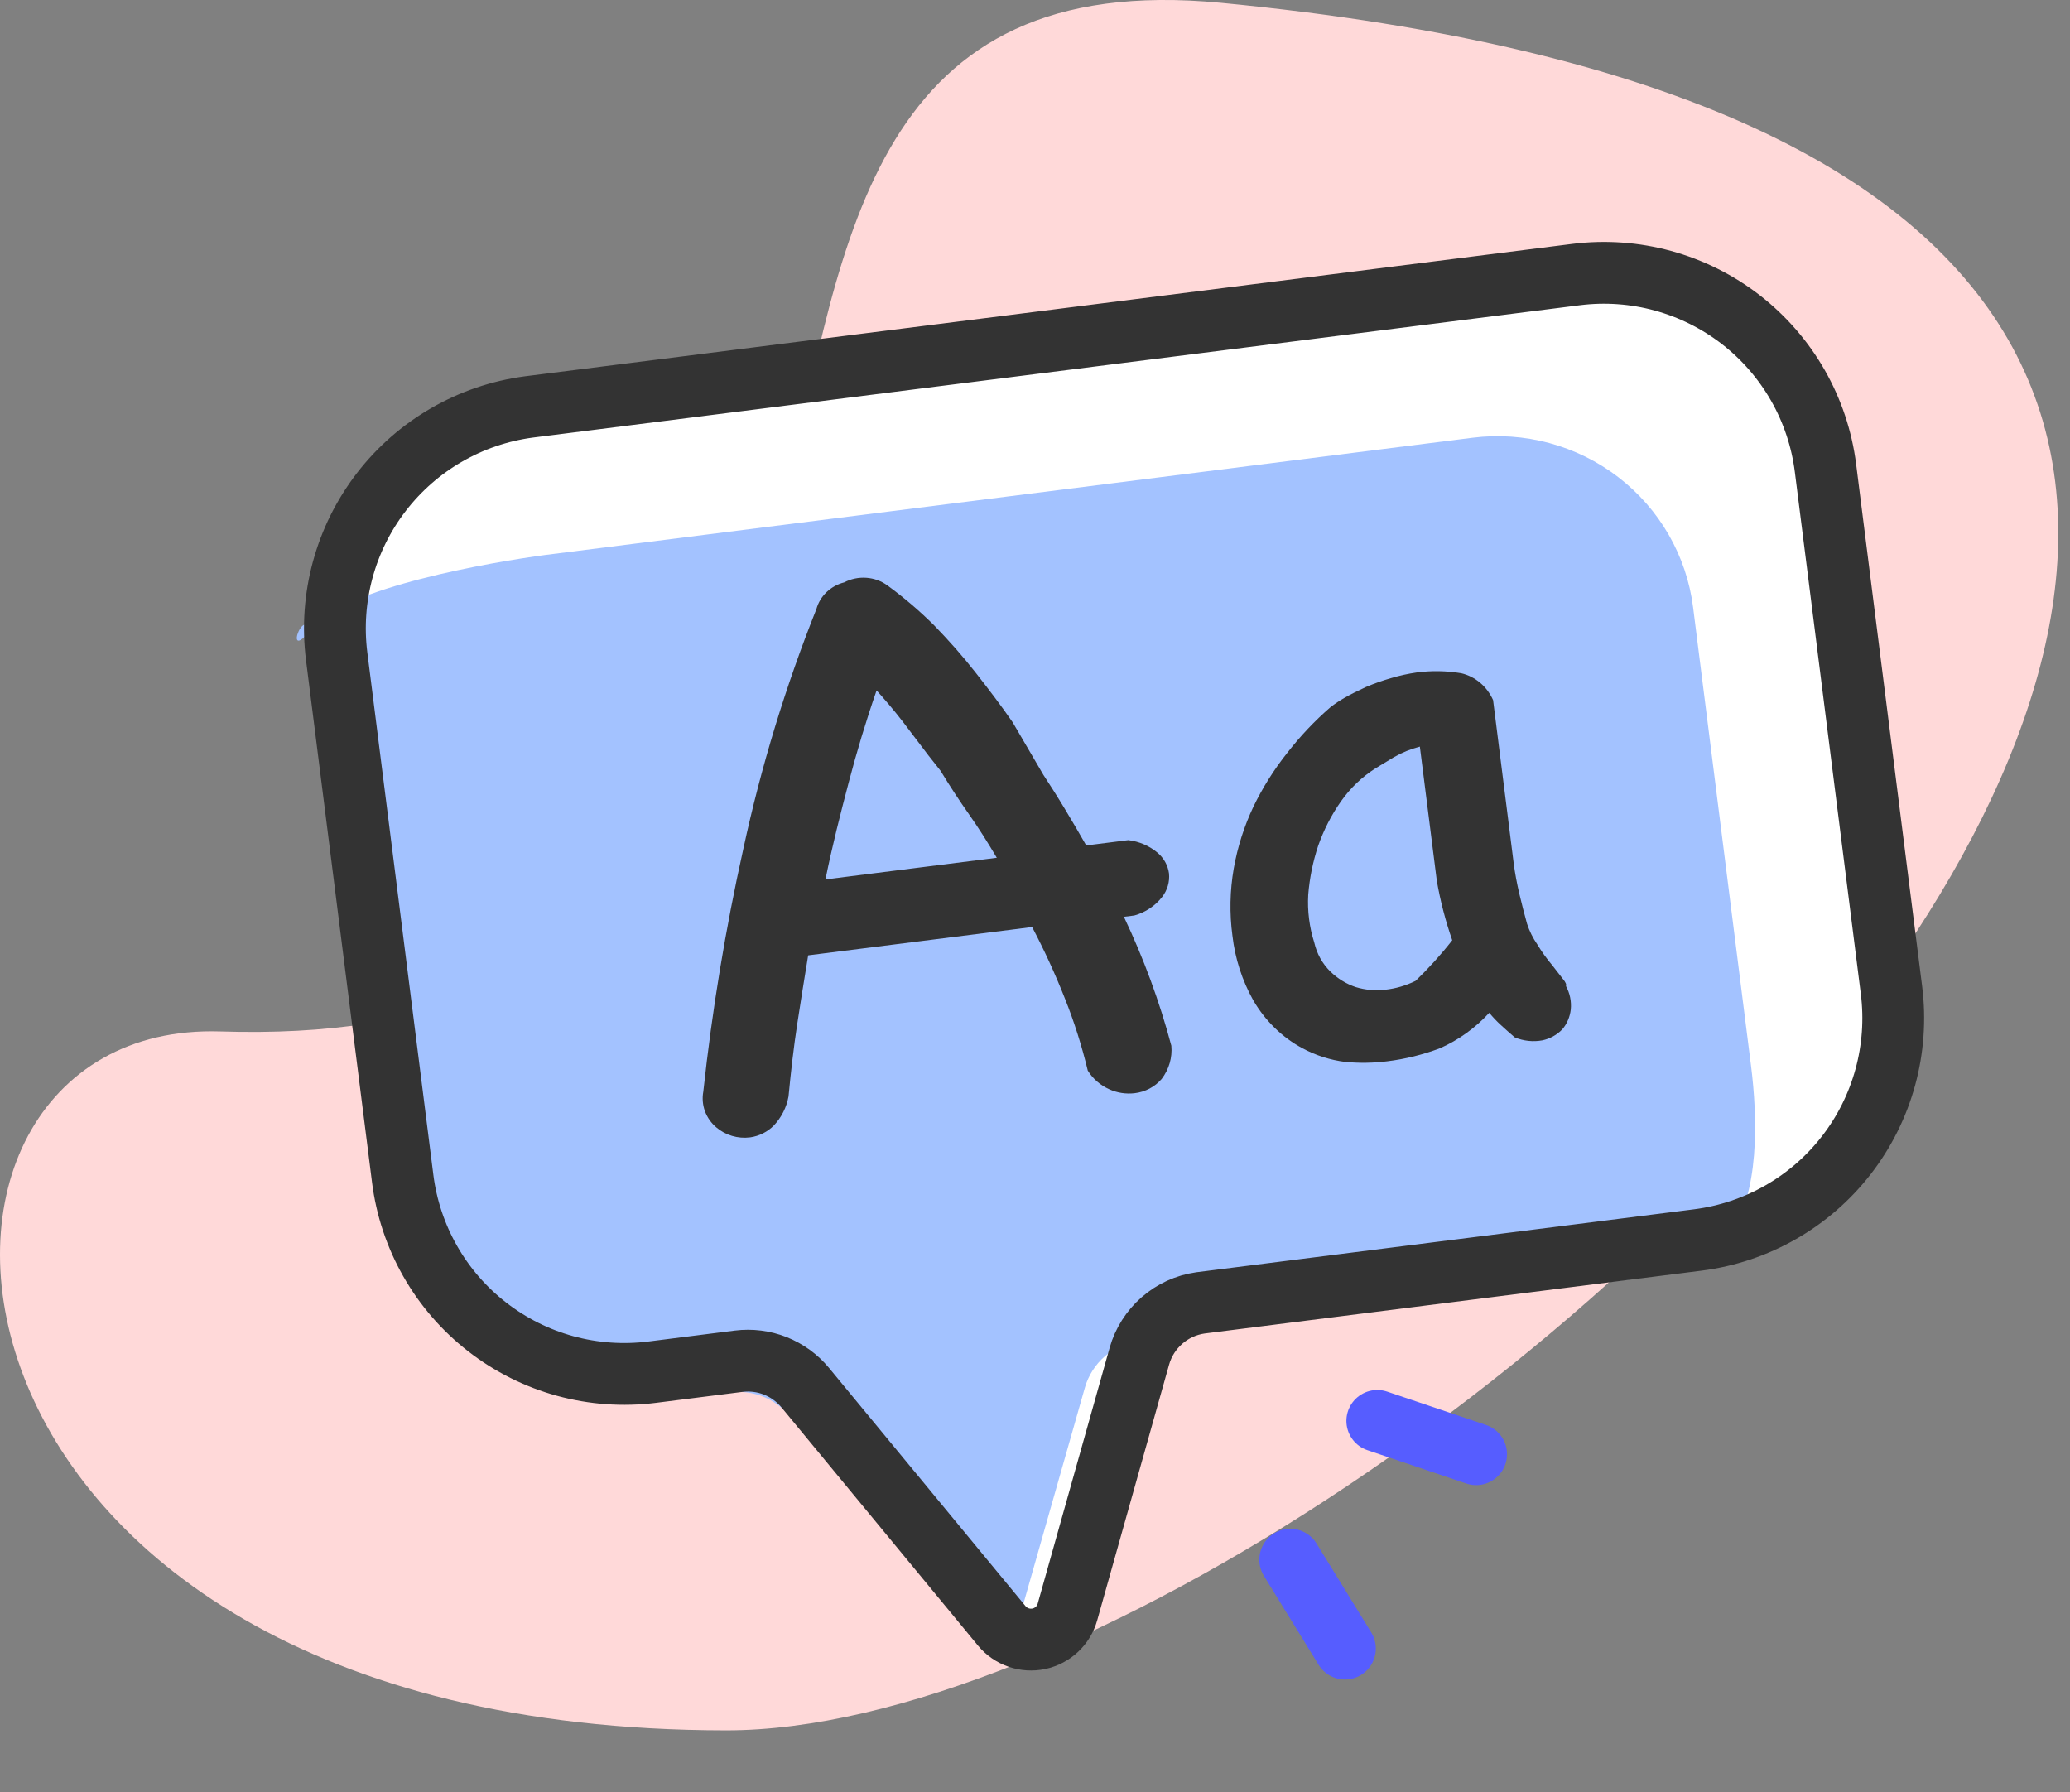
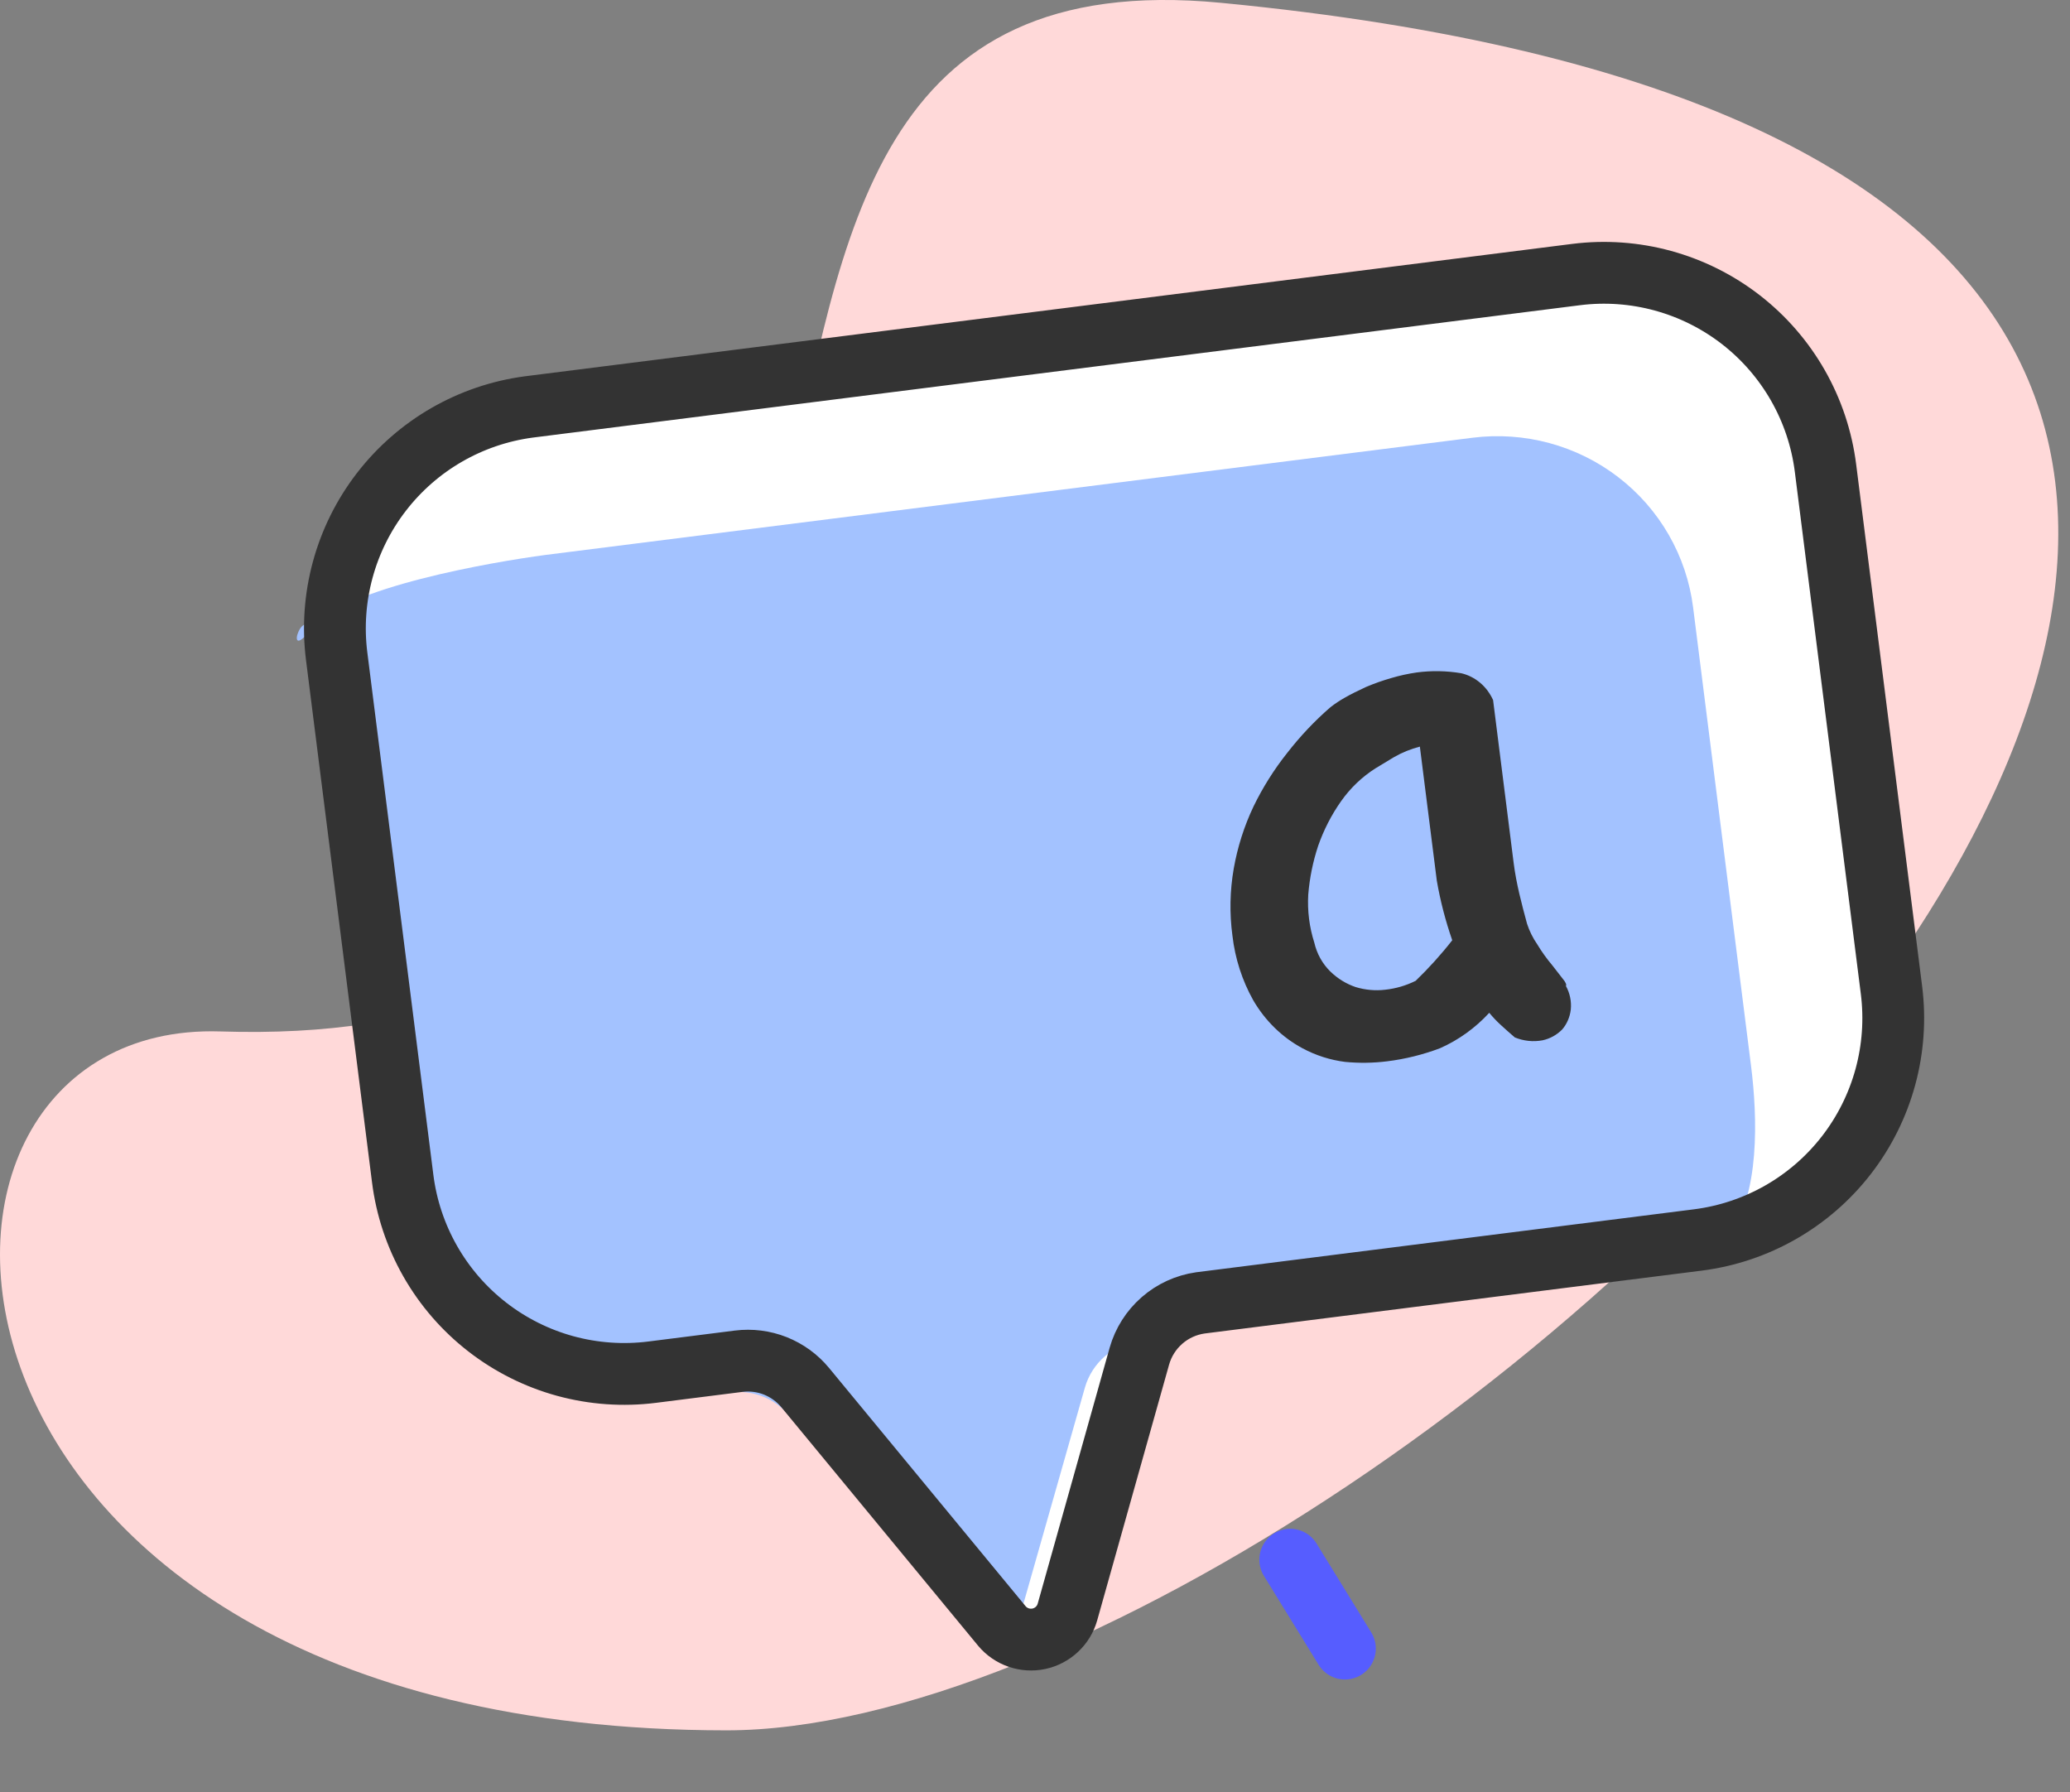
<svg xmlns="http://www.w3.org/2000/svg" width="67" height="58" viewBox="0 0 67 58" fill="none">
  <rect x="0" y="0" width="67" height="58" fill="#808080" stroke="none" />
  <path d="M7.132 33.381C35.131 34.283 17.198 -2.054 39.516 0.091C98.832 5.793 45.522 56.015 23.499 56C-3.484 55.98 -4.685 33.004 7.132 33.381Z" fill="#FFD9D9" />
  <path d="M38.85 42.166L54.96 40.129C56.862 39.886 58.59 38.898 59.764 37.382C60.938 35.866 61.462 33.946 61.222 32.044L59.086 15.149C58.846 13.247 57.86 11.52 56.346 10.345C54.831 9.171 52.912 8.646 51.011 8.886L17.11 13.171C15.219 13.424 13.505 14.414 12.341 15.926C11.177 17.437 10.658 19.348 10.897 21.24L13.033 38.135C13.151 39.078 13.453 39.988 13.923 40.813C14.393 41.639 15.021 42.364 15.771 42.946C16.521 43.529 17.379 43.958 18.295 44.209C19.211 44.459 20.167 44.527 21.11 44.408L23.909 44.054C24.31 44.004 24.718 44.055 25.095 44.204C25.471 44.354 25.804 44.595 26.062 44.907L32.429 52.624C32.572 52.795 32.759 52.923 32.97 52.996C33.181 53.068 33.407 53.082 33.626 53.036C33.844 52.989 34.045 52.884 34.208 52.732C34.371 52.58 34.489 52.386 34.55 52.171L36.879 43.888C37.006 43.441 37.26 43.041 37.61 42.735C37.96 42.429 38.391 42.232 38.85 42.166Z" fill="white" />
  <path d="M36.863 43.391L51.125 41.588C52.809 41.373 54.891 41.362 55.932 40.031C56.972 38.699 56.886 36.155 56.675 34.485L54.801 19.657C54.59 17.988 53.719 16.472 52.379 15.443C51.04 14.413 49.342 13.955 47.659 14.167L17.646 17.961C15.972 18.185 11.13 19.004 10.098 20.332C9.067 21.66 9.947 19.135 10.157 20.796L14.014 39.878C12.592 40.058 14.384 41.503 14.799 42.227C15.214 42.952 15.769 43.587 16.433 44.098C17.096 44.609 17.855 44.984 18.665 45.204C19.476 45.423 20.323 45.482 21.157 45.376L23.635 45.063C23.991 45.018 24.352 45.063 24.685 45.194C25.018 45.324 25.312 45.536 25.54 45.81L31.169 52.577C31.295 52.727 31.461 52.839 31.647 52.903C31.834 52.966 32.035 52.978 32.227 52.937C32.421 52.896 32.599 52.804 32.743 52.67C32.888 52.536 32.993 52.366 33.047 52.178L35.116 44.904C35.229 44.512 35.454 44.16 35.764 43.892C36.074 43.623 36.456 43.449 36.863 43.391Z" fill="#A3C2FF" />
  <path d="M38.85 42.166L54.96 40.129C56.862 39.886 58.59 38.898 59.764 37.382C60.938 35.866 61.462 33.946 61.222 32.044L59.086 15.149C58.846 13.247 57.86 11.52 56.346 10.345C54.831 9.171 52.912 8.646 51.011 8.886L17.11 13.171C15.219 13.424 13.505 14.414 12.341 15.926C11.177 17.437 10.658 19.348 10.897 21.24L13.033 38.135C13.151 39.078 13.453 39.988 13.923 40.813C14.393 41.639 15.021 42.364 15.771 42.946C16.521 43.529 17.379 43.958 18.295 44.209C19.211 44.459 20.167 44.527 21.11 44.408L23.909 44.054C24.31 44.004 24.718 44.055 25.095 44.204C25.471 44.354 25.804 44.595 26.062 44.907L32.429 52.624C32.572 52.795 32.759 52.923 32.97 52.996C33.181 53.068 33.407 53.082 33.626 53.036C33.844 52.989 34.045 52.884 34.208 52.732C34.371 52.58 34.489 52.386 34.55 52.171L36.879 43.888C37.006 43.441 37.26 43.041 37.61 42.735C37.96 42.429 38.391 42.232 38.85 42.166V42.166Z" stroke="#333333" stroke-width="2" stroke-miterlimit="10" stroke-linecap="round" />
-   <path d="M37.913 33.843C37.949 34.224 37.838 34.606 37.602 34.916C37.381 35.175 37.065 35.341 36.721 35.38C36.441 35.412 36.157 35.368 35.903 35.252C35.613 35.122 35.371 34.911 35.208 34.647C35.017 33.852 34.77 33.071 34.466 32.31C34.155 31.523 33.802 30.753 33.407 30.002C32.212 30.153 31.028 30.303 29.833 30.454C28.638 30.605 27.432 30.757 26.215 30.911L26.158 30.919C26.029 31.705 25.907 32.468 25.801 33.163C25.694 33.859 25.601 34.663 25.522 35.487C25.459 35.837 25.294 36.163 25.045 36.427C24.841 36.633 24.572 36.768 24.28 36.809C24.083 36.834 23.884 36.818 23.695 36.762C23.506 36.706 23.332 36.612 23.185 36.486C23.018 36.345 22.891 36.164 22.817 35.962C22.743 35.759 22.725 35.541 22.764 35.329C23.049 32.689 23.482 30.064 24.061 27.466C24.63 24.825 25.42 22.231 26.425 19.71C26.483 19.503 26.596 19.314 26.754 19.163C26.912 19.011 27.109 18.903 27.324 18.848C27.544 18.733 27.792 18.682 28.04 18.699C28.288 18.716 28.525 18.802 28.722 18.946C29.261 19.34 29.767 19.772 30.237 20.24C30.712 20.73 31.152 21.224 31.575 21.764C31.999 22.305 32.397 22.826 32.775 23.372L33.769 25.073C33.982 25.398 34.21 25.754 34.456 26.163C34.703 26.572 34.937 26.971 35.158 27.361L36.522 27.189C36.873 27.232 37.202 27.374 37.467 27.597C37.67 27.769 37.802 28.006 37.837 28.265C37.865 28.537 37.785 28.81 37.614 29.03C37.389 29.318 37.074 29.528 36.716 29.628L36.377 29.671C37.017 31.014 37.531 32.41 37.913 33.843ZM30.047 24.443L29.209 23.339C28.922 22.969 28.64 22.641 28.373 22.345C28.029 23.335 27.73 24.329 27.468 25.33C27.205 26.331 26.936 27.377 26.718 28.461L29.491 28.11C30.371 27.999 31.295 27.882 32.264 27.76C31.973 27.269 31.672 26.79 31.365 26.355C31.059 25.921 30.746 25.444 30.442 24.943L30.047 24.443Z" fill="#333333" />
  <path d="M50.684 31.91C50.813 32.141 50.868 32.408 50.842 32.672C50.814 32.913 50.718 33.138 50.565 33.316C50.388 33.496 50.165 33.618 49.923 33.669C49.624 33.724 49.316 33.691 49.031 33.575C48.881 33.442 48.732 33.319 48.581 33.176C48.446 33.053 48.32 32.92 48.203 32.778C47.75 33.27 47.208 33.66 46.607 33.925C46.056 34.133 45.483 34.275 44.9 34.347C44.449 34.404 43.993 34.41 43.54 34.367C43.058 34.307 42.588 34.157 42.153 33.923C41.5 33.572 40.95 33.035 40.565 32.374C40.206 31.734 39.976 31.022 39.891 30.286C39.793 29.561 39.808 28.825 39.933 28.108C40.056 27.41 40.271 26.736 40.571 26.104C40.872 25.484 41.238 24.902 41.662 24.369C42.082 23.828 42.55 23.332 43.062 22.888C43.209 22.774 43.364 22.671 43.525 22.58C43.722 22.468 43.953 22.352 44.218 22.231C44.483 22.119 44.755 22.023 45.032 21.944C45.303 21.863 45.579 21.803 45.858 21.763C46.335 21.7 46.819 21.708 47.295 21.788C47.518 21.839 47.727 21.945 47.906 22.095C48.085 22.246 48.229 22.439 48.327 22.657L48.497 24.005C48.543 24.369 48.581 24.668 48.612 24.914C48.643 25.16 48.669 25.363 48.689 25.523L48.746 25.973C48.825 26.604 48.908 27.256 48.993 27.93C49.078 28.604 49.253 29.255 49.426 29.896C49.504 30.134 49.615 30.358 49.756 30.561C49.9 30.8 50.062 31.026 50.241 31.238L50.595 31.693C50.679 31.791 50.71 31.874 50.684 31.91ZM47.005 30.43C46.787 29.804 46.62 29.16 46.506 28.505C46.421 27.831 46.337 27.168 46.253 26.505C46.194 26.035 46.14 25.607 46.092 25.232C46.045 24.858 45.998 24.484 45.957 24.163C45.661 24.239 45.377 24.355 45.11 24.509L44.52 24.866C44.087 25.141 43.708 25.502 43.406 25.931C43.096 26.371 42.847 26.856 42.666 27.371C42.496 27.882 42.388 28.414 42.344 28.955C42.314 29.479 42.38 30.006 42.54 30.506C42.622 30.863 42.802 31.189 43.058 31.44C43.294 31.67 43.574 31.842 43.879 31.945C44.189 32.039 44.513 32.069 44.832 32.031C45.175 31.995 45.509 31.897 45.82 31.743C46.243 31.335 46.64 30.897 47.005 30.43Z" fill="#333333" />
-   <path d="M44.579 45.985L47.778 47.064" stroke="#565DFF" stroke-width="2" stroke-linecap="round" stroke-linejoin="round" />
  <path d="M41.761 50.477L43.531 53.354" stroke="#565DFF" stroke-width="2" stroke-linecap="round" stroke-linejoin="round" />
</svg>